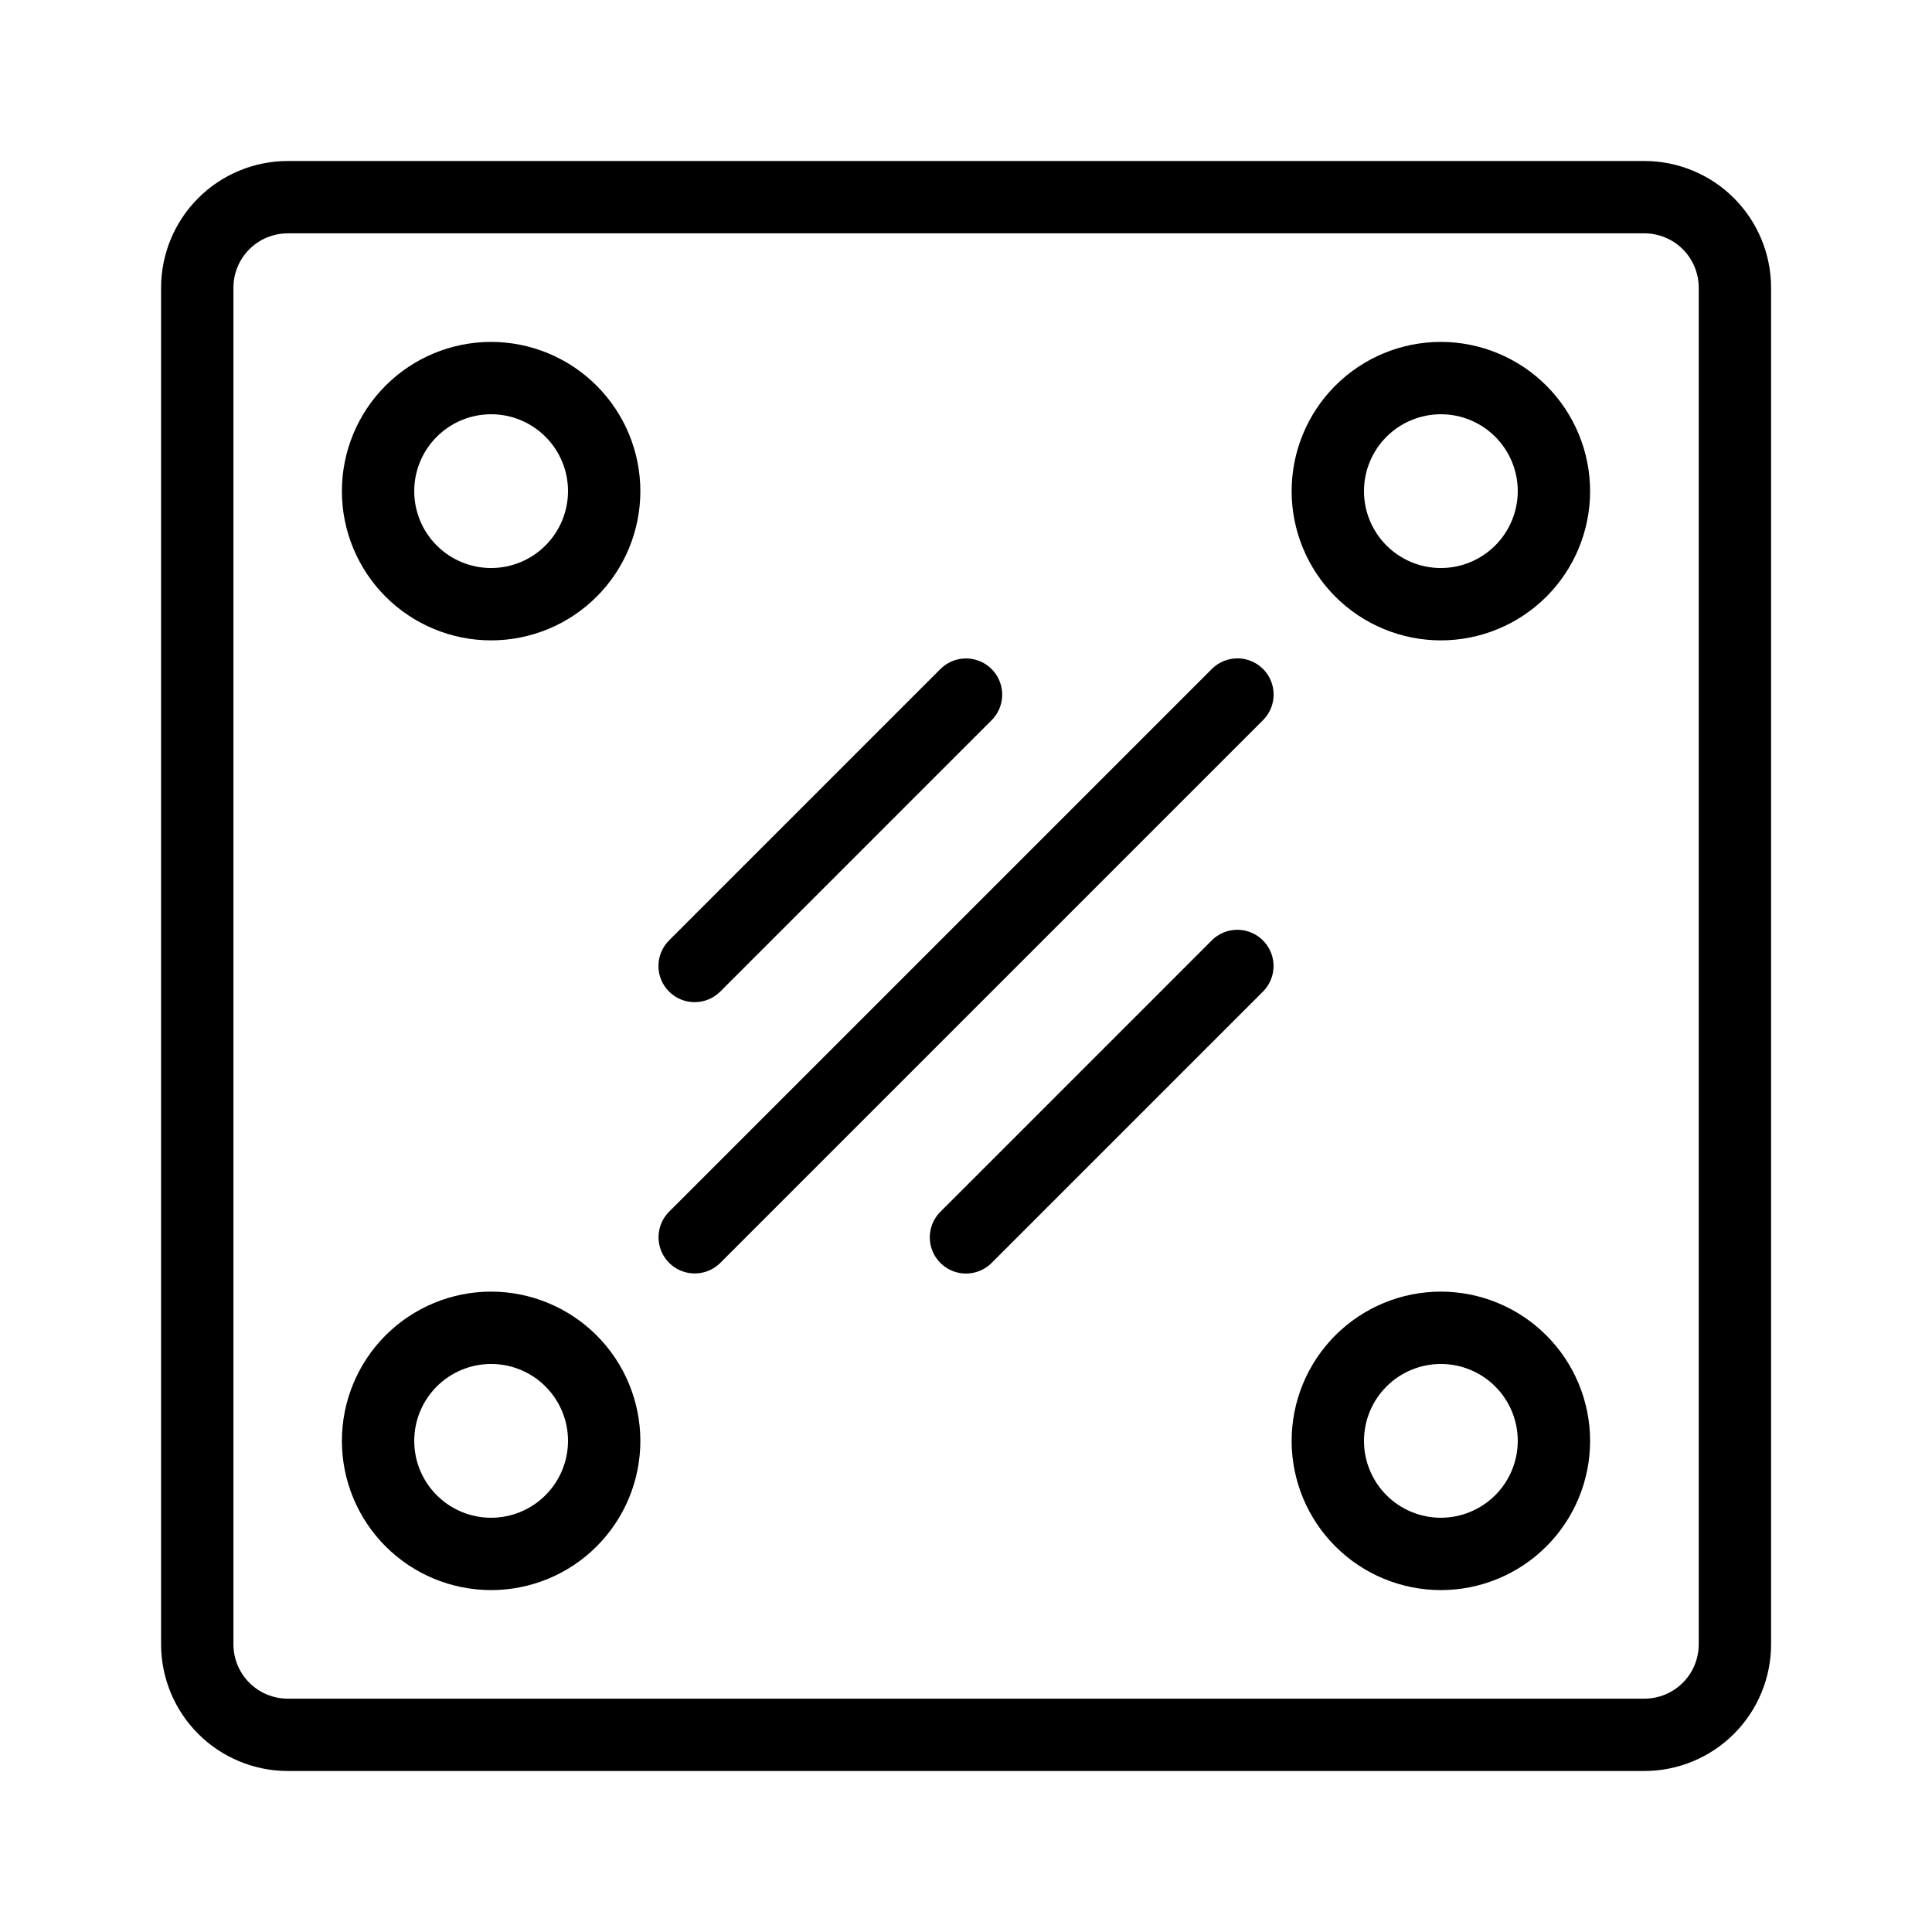
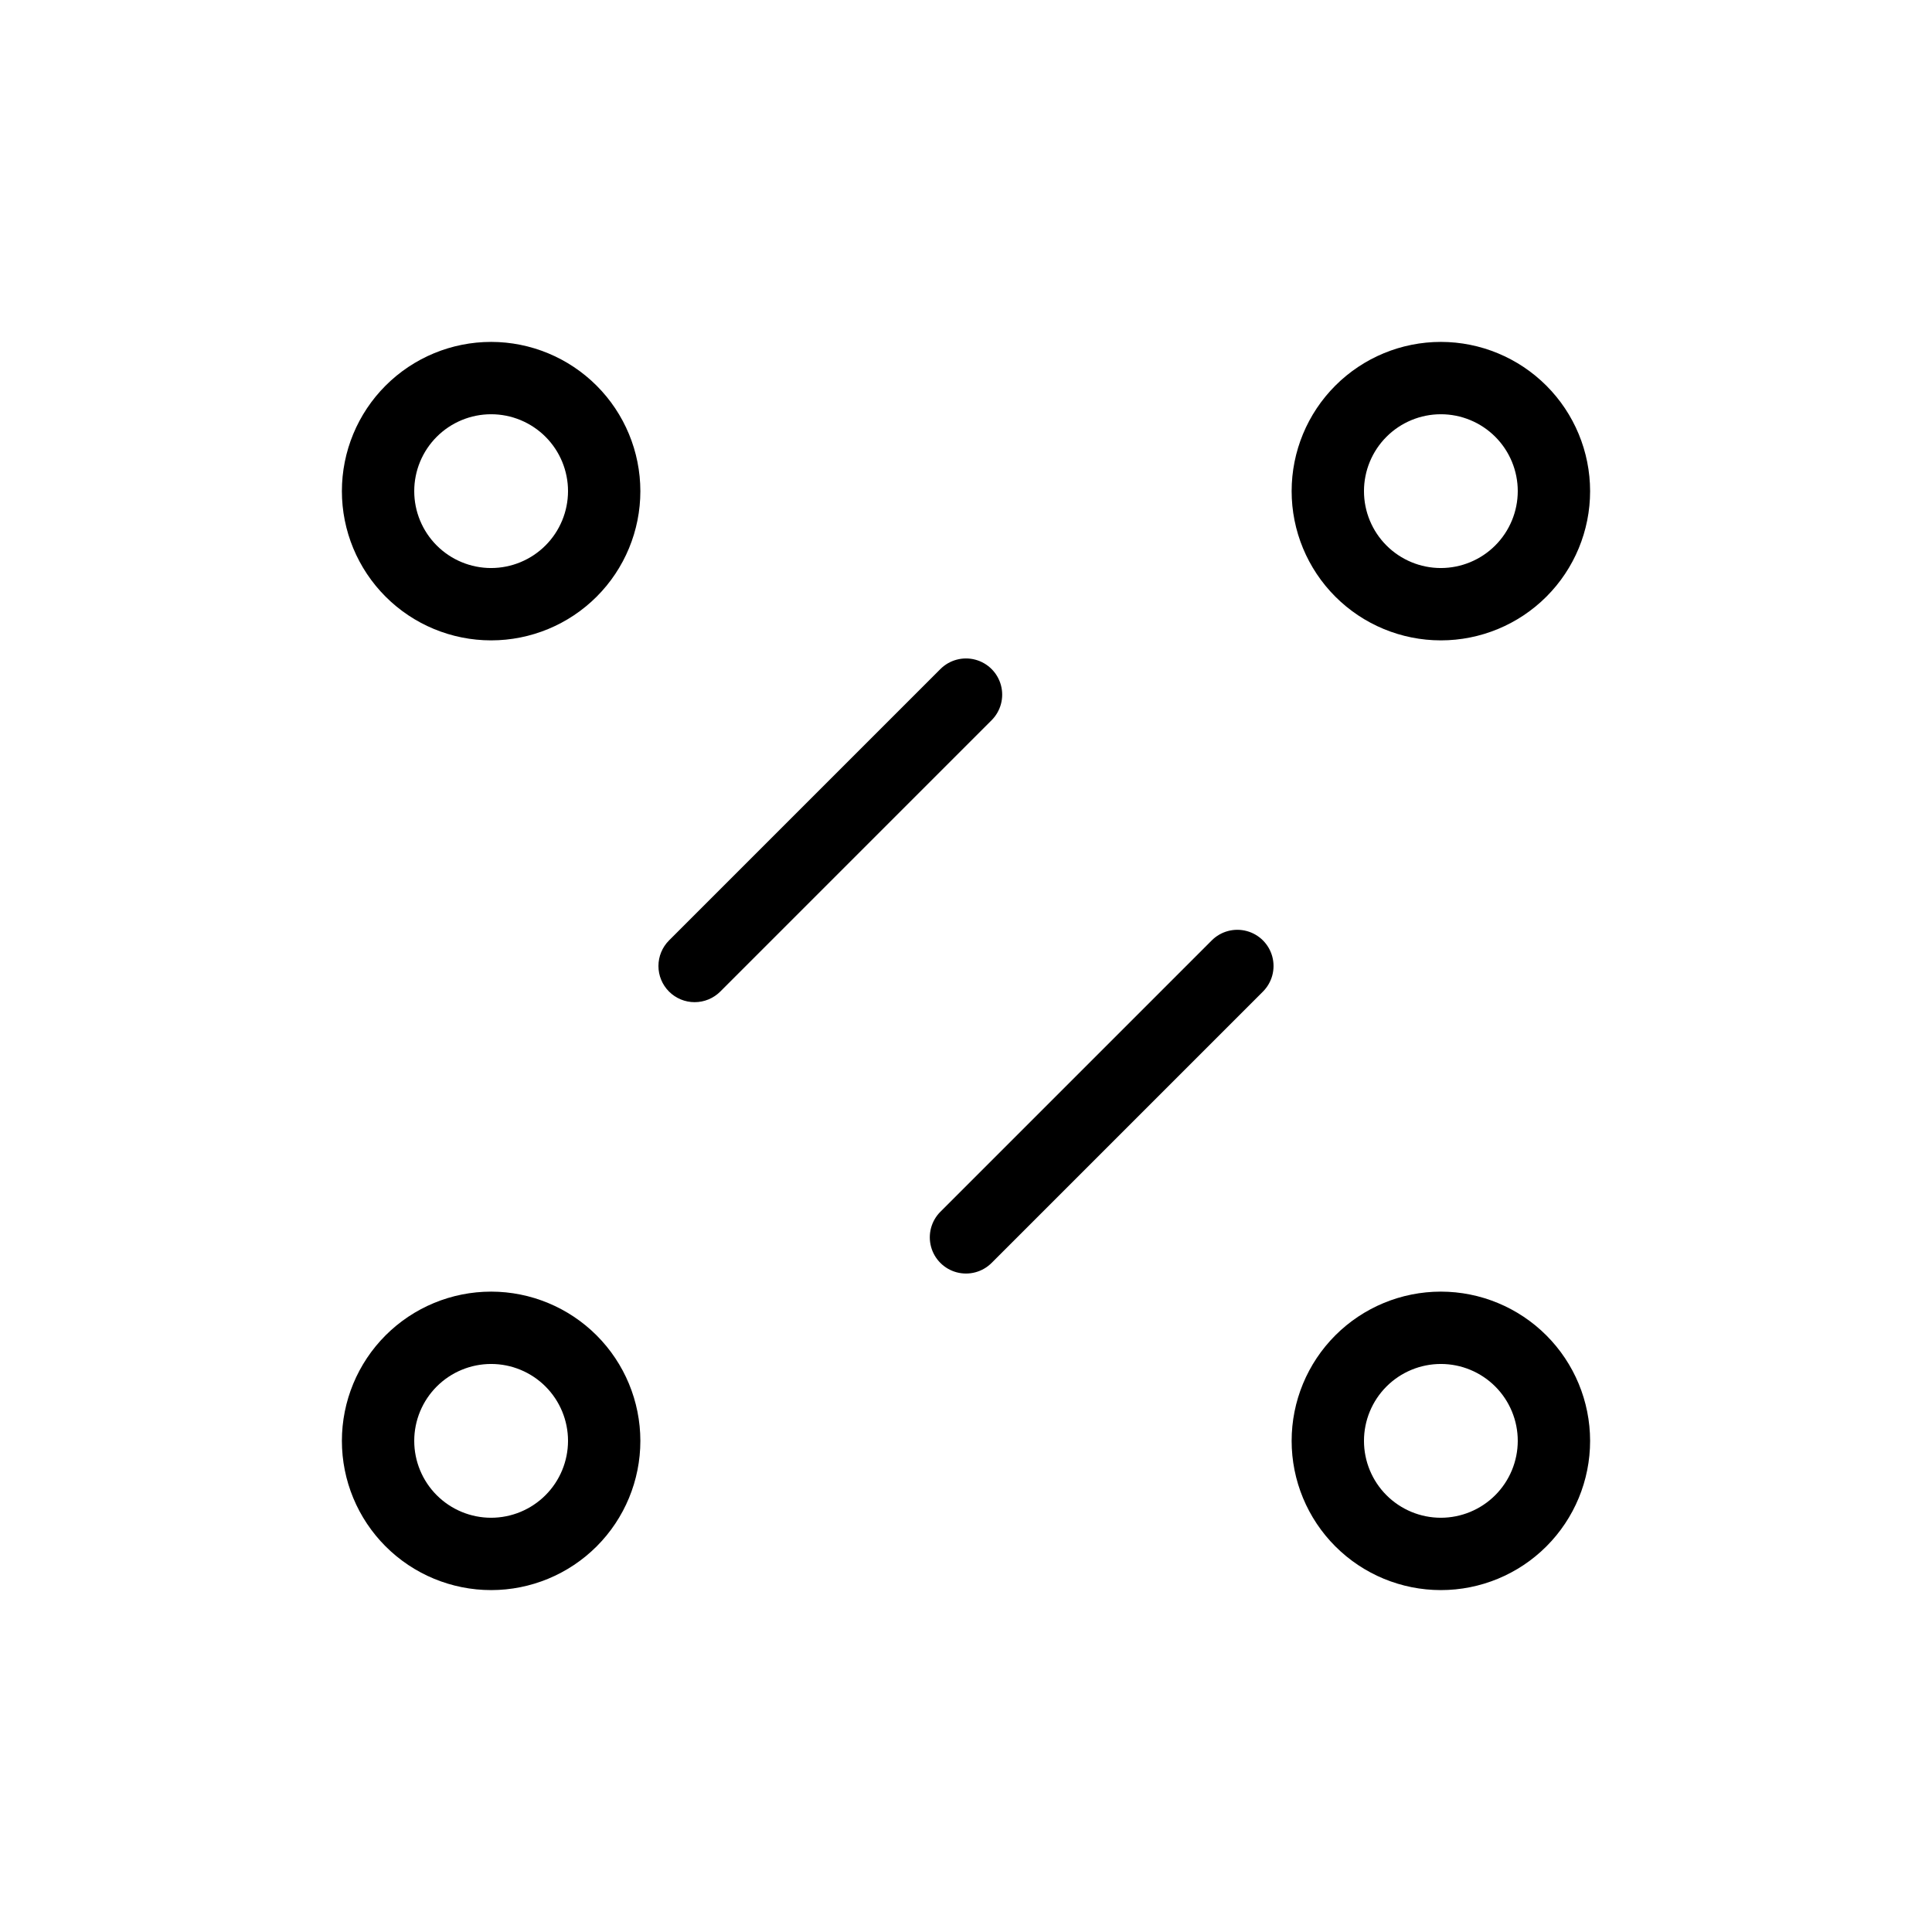
<svg xmlns="http://www.w3.org/2000/svg" width="1200pt" height="1200pt" version="1.1" viewBox="0 0 1200 1200">
  <g>
-     <path d="m1021.4 100h-842.7c-20.852 0.023-40.844 8.316-55.59 23.059-14.742 14.746-23.035 34.738-23.059 55.59v842.7c0.023 20.852 8.316 40.844 23.059 55.59 14.746 14.742 34.738 23.035 55.59 23.059h842.7c20.852-0.023 40.844-8.316 55.59-23.059 14.742-14.746 23.035-34.738 23.059-55.59v-842.7c-0.023-20.852-8.316-40.844-23.059-55.59-14.746-14.742-34.738-23.035-55.59-23.059zm33.715 921.35c-0.012 8.938-3.566 17.508-9.887 23.828-6.32 6.32-14.891 9.875-23.828 9.887h-842.7c-8.938-0.012-17.508-3.566-23.828-9.887-6.32-6.32-9.875-14.891-9.887-23.828v-842.7c0.012-8.938 3.566-17.508 9.887-23.828 6.32-6.32 14.891-9.875 23.828-9.887h842.7c8.938 0.012 17.508 3.566 23.828 9.887 6.32 6.32 9.875 14.891 9.887 23.828z" />
    <path d="m305.05 212.36c-24.586 0-48.16 9.766-65.547 27.148-17.383 17.383-27.148 40.961-27.148 65.547 0 24.582 9.766 48.16 27.148 65.543 17.383 17.383 40.961 27.148 65.543 27.148 24.586 0 48.16-9.766 65.547-27.148 17.383-17.383 27.148-40.961 27.148-65.543-0.027-24.578-9.801-48.141-27.176-65.516-17.379-17.379-40.941-27.152-65.516-27.18zm0 140.45v0.004c-12.668 0-24.816-5.031-33.773-13.988s-13.988-21.105-13.988-33.77c0-12.668 5.031-24.816 13.988-33.773s21.105-13.988 33.773-13.988c12.664 0 24.812 5.031 33.77 13.988s13.988 21.105 13.988 33.773c-0.016 12.66-5.051 24.801-14.004 33.754s-21.094 13.988-33.754 14.004z" />
    <path d="m894.95 802.25c-24.582 0-48.16 9.766-65.543 27.148-17.383 17.387-27.148 40.961-27.148 65.547 0 24.582 9.766 48.16 27.148 65.543 17.383 17.383 40.961 27.148 65.543 27.148 24.586 0 48.164-9.766 65.547-27.148 17.383-17.387 27.148-40.961 27.148-65.547-0.027-24.574-9.801-48.137-27.18-65.516-17.375-17.375-40.938-27.148-65.516-27.176zm0 140.45v0.004c-12.664 0-24.812-5.031-33.77-13.988s-13.988-21.105-13.988-33.773c0-12.664 5.031-24.812 13.988-33.77s21.105-13.988 33.77-13.988c12.668 0 24.816 5.031 33.773 13.988s13.988 21.105 13.988 33.77c-0.016 12.664-5.051 24.805-14.004 33.758s-21.094 13.988-33.758 14.004z" />
    <path d="m894.95 212.36c-24.582 0-48.16 9.766-65.543 27.148-17.383 17.387-27.148 40.961-27.148 65.547 0 24.582 9.766 48.16 27.148 65.543 17.383 17.383 40.961 27.148 65.543 27.148 24.586 0 48.16-9.766 65.547-27.148 17.383-17.383 27.148-40.961 27.148-65.543-0.027-24.578-9.801-48.141-27.176-65.52-17.379-17.375-40.941-27.148-65.52-27.176zm0 140.45v0.004c-12.664 0-24.812-5.031-33.77-13.988s-13.988-21.105-13.988-33.773c0-12.664 5.031-24.812 13.988-33.77s21.105-13.988 33.77-13.988c12.668 0 24.816 5.031 33.773 13.988s13.988 21.105 13.988 33.773c-0.016 12.66-5.051 24.801-14.004 33.754s-21.094 13.988-33.758 14.004z" />
    <path d="m305.05 802.25c-24.586 0-48.16 9.766-65.547 27.148-17.383 17.383-27.148 40.961-27.148 65.543 0 24.586 9.766 48.164 27.148 65.547 17.383 17.383 40.961 27.148 65.547 27.148 24.582 0 48.16-9.766 65.543-27.148 17.383-17.387 27.148-40.961 27.148-65.547-0.027-24.574-9.801-48.137-27.176-65.516-17.379-17.375-40.941-27.148-65.516-27.176zm0 140.45v0.004c-12.668 0-24.816-5.031-33.773-13.988s-13.988-21.105-13.988-33.773c0-12.664 5.031-24.812 13.988-33.77s21.105-13.988 33.77-13.988c12.668 0 24.816 5.031 33.773 13.988s13.988 21.105 13.988 33.77c-0.016 12.664-5.051 24.805-14.004 33.758s-21.094 13.988-33.754 14.004z" />
-     <path d="m752.64 415.56-337.08 337.08c-5.644 5.688-7.836 13.945-5.754 21.684 2.082 7.738 8.125 13.781 15.863 15.863 7.738 2.082 15.996-0.109 21.684-5.754l337.08-337.08c4.242-4.211 6.633-9.938 6.644-15.914 0.008-5.977-2.359-11.711-6.586-15.938-4.227-4.227-9.961-6.594-15.938-6.586-5.977 0.012-11.703 2.402-15.914 6.644z" />
    <path d="m752.64 584.1-168.54 168.54c-5.676 5.68-7.894 13.957-5.816 21.715s8.137 13.816 15.895 15.898c7.758 2.078 16.039-0.141 21.719-5.82l168.54-168.54-0.004 0.004c5.68-5.68 7.898-13.961 5.82-21.719-2.082-7.758-8.141-13.816-15.898-15.895s-16.035 0.141-21.715 5.816z" />
    <path d="m431.46 622.46c5.961 0.008 11.68-2.356 15.898-6.566l168.54-168.54c5.676-5.68 7.894-13.957 5.816-21.715s-8.137-13.816-15.895-15.898c-7.758-2.078-16.039 0.141-21.719 5.82l-168.54 168.54c-4.219 4.215-6.59 9.934-6.59 15.895-0.004 5.965 2.367 11.684 6.586 15.898 4.219 4.211 9.938 6.578 15.898 6.57z" />
  </g>
</svg>